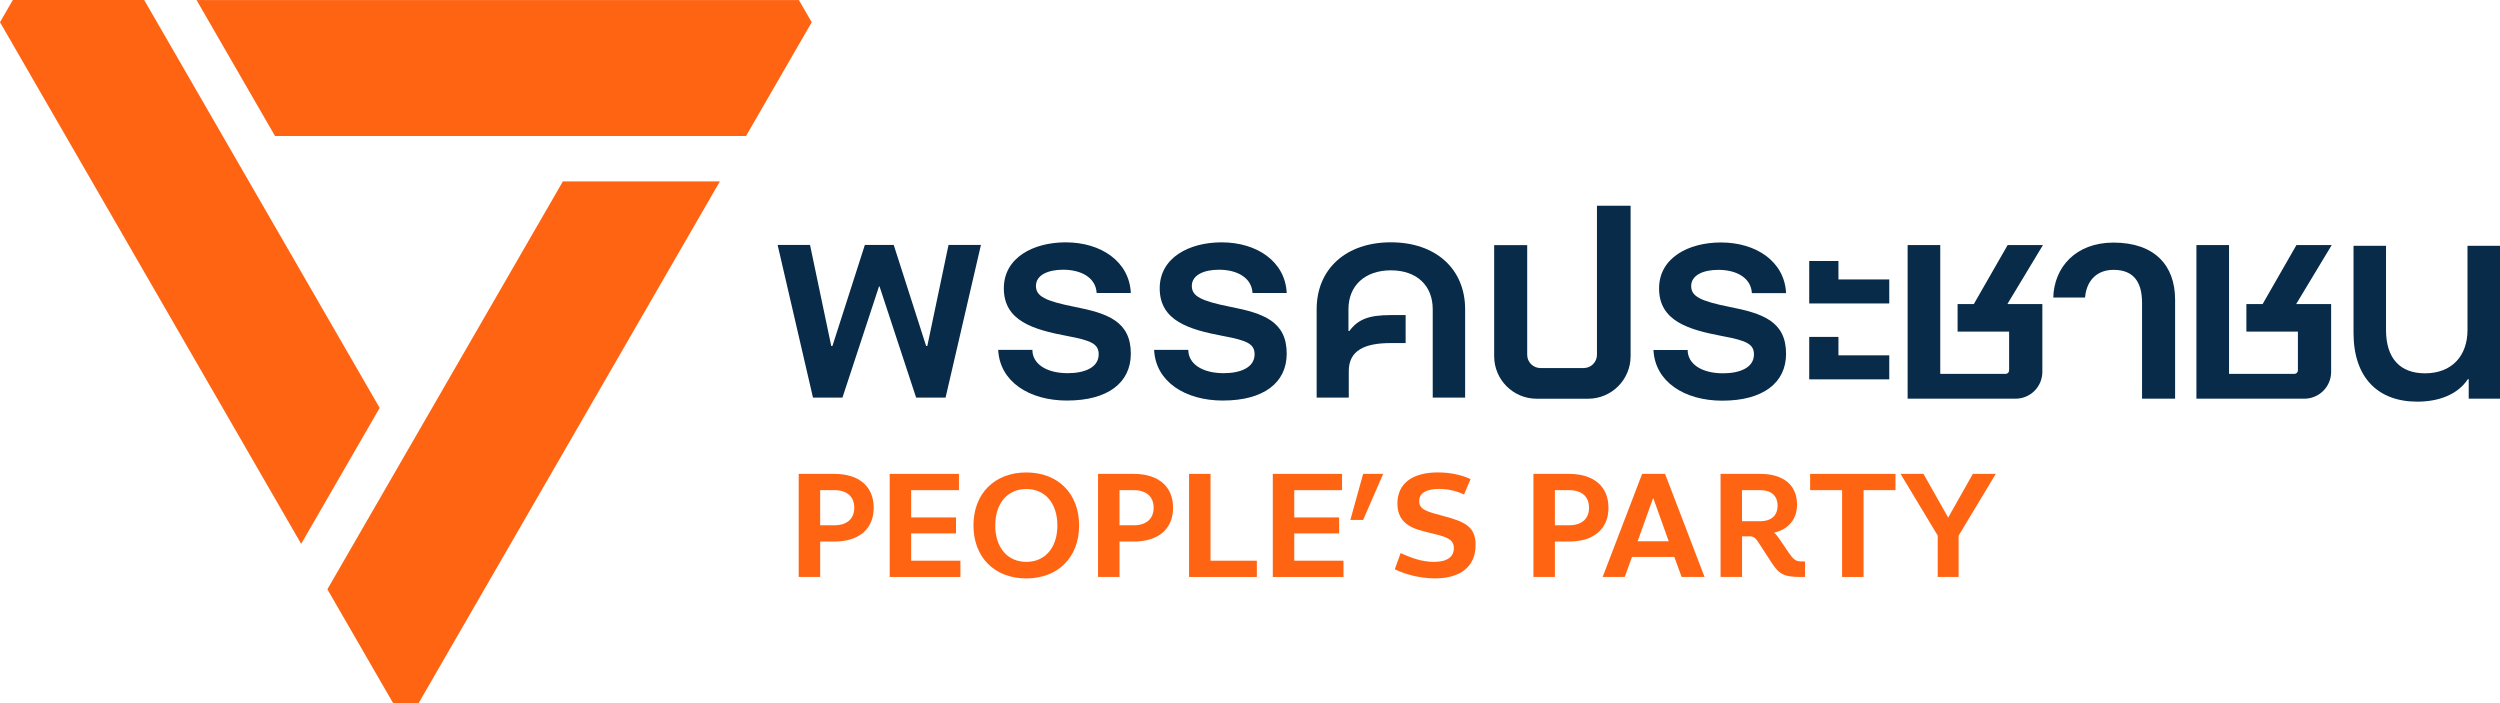
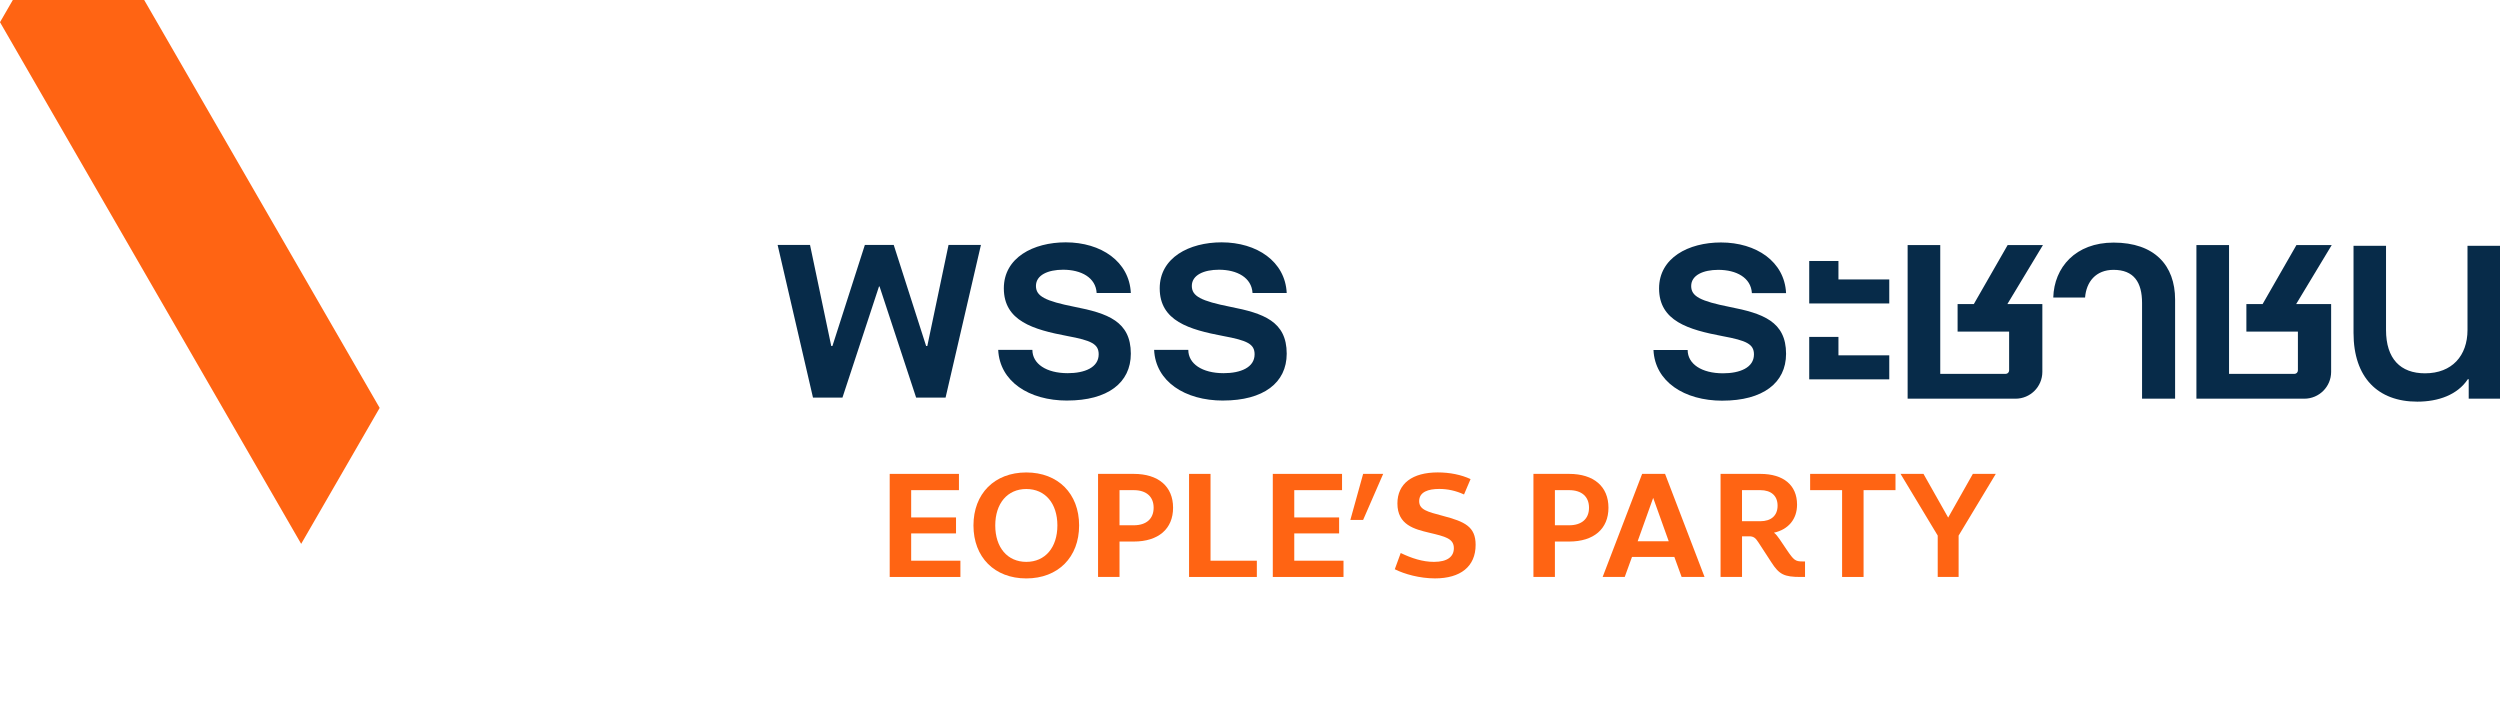
<svg xmlns="http://www.w3.org/2000/svg" id="uuid-e7fbb373-1d21-4bd4-a393-b4a7efc0fb7c" viewBox="0 0 787.01 221.32">
  <polygon points="4.04 0 45.39 0 119.52 128.41 94.81 171.21 0 6.99 4.04 0" fill="#ff6413" stroke-width="0" />
-   <polygon points="123.74 221.32 103.06 185.51 177.19 57.11 226.62 57.11 131.8 221.32 123.74 221.32" fill="#ff6413" stroke-width="0" />
-   <polygon points="255.53 7.01 234.85 42.82 86.58 42.82 61.87 .02 251.5 .02 255.53 7.01" fill="#ff6413" stroke-width="0" />
-   <path d="M414.49,125.16h10.11v-8.35c0-6.49,5.01-8.81,13.17-8.81h4.73v-8.81h-4.73c-6.96,0-10.3,1.39-12.99,5.01h-.28v-6.86c0-7.42,5.19-12.24,13.36-12.24s13.17,4.82,13.17,12.24v27.83h10.2v-27.83c0-12.62-9.18-21.06-23.37-21.06s-23.37,8.44-23.37,21.06v27.83Z" fill="#072b49" stroke-width="0" />
  <path d="M385.02,126.09c12.71,0,20.04-5.56,20.04-14.75,0-10.2-7.33-12.71-17.72-14.75-9.28-1.85-12.15-3.34-12.15-6.58,0-3.43,3.8-5.1,8.53-5.1,5.75,0,10.3,2.5,10.58,7.33h10.76c-.47-9.92-9.37-15.95-20.5-15.95-10.2,0-19.48,4.82-19.48,14.47,0,10.3,9.28,12.99,20.04,15.03,7.51,1.39,9.83,2.5,9.83,5.75,0,4.17-4.45,5.94-9.74,5.94-6.77,0-11.13-2.97-11.13-7.33h-10.76c.46,9.92,9.65,15.95,21.71,15.95" fill="#072b49" stroke-width="0" />
  <path d="M335.96,126.09c12.71,0,20.03-5.56,20.03-14.75,0-10.2-7.33-12.71-17.72-14.75-9.28-1.85-12.15-3.34-12.15-6.58,0-3.43,3.81-5.1,8.54-5.1,5.75,0,10.3,2.5,10.57,7.33h10.76c-.47-9.92-9.37-15.95-20.5-15.95-10.21,0-19.48,4.82-19.48,14.47,0,10.3,9.27,12.99,20.03,15.03,7.51,1.39,9.83,2.5,9.83,5.75,0,4.17-4.45,5.94-9.74,5.94-6.77,0-11.13-2.97-11.13-7.33h-10.76c.47,9.92,9.65,15.95,21.71,15.95" fill="#072b49" stroke-width="0" />
  <polygon points="255.93 125.16 265.21 125.16 276.71 90.19 276.89 90.19 288.4 125.16 297.67 125.16 308.8 77.11 298.6 77.11 291.92 108.93 291.55 108.93 281.35 77.11 272.26 77.11 262.05 108.93 261.68 108.93 255 77.11 244.8 77.11 255.93 125.16" fill="#072b49" stroke-width="0" />
  <polygon points="578.75 87.97 578.75 82.16 569.55 82.16 569.55 95.53 594.75 95.53 594.75 87.97 578.75 87.97" fill="#072b49" stroke-width="0" />
  <polygon points="578.75 111.86 578.75 106.06 569.55 106.06 569.55 119.42 594.75 119.42 594.75 111.86 578.75 111.86" fill="#072b49" stroke-width="0" />
  <path d="M760.99,126.44c6.6,0,12.64-2.14,15.89-7.06h.28v6.13h9.85v-48.14h-10.23v26.49c0,8.09-4.83,13.66-13.38,13.66-7.71,0-12.27-4.55-12.27-13.66v-26.49h-10.23v27.42c0,14.03,7.62,21.65,20.07,21.65" fill="#072b49" stroke-width="0" />
  <path d="M631.93,95.73h11.01v21.34c0,4.66-3.78,8.44-8.44,8.44h-33.97v-48.36h10.27v40.55h20.59c.6,0,1.09-.49,1.09-1.09v-12.21h-16.22v-8.68h5.11l10.65-18.58h11.11l-11.2,18.58Z" fill="#072b49" stroke-width="0" />
  <path d="M722.84,95.73h11.01v21.34c0,4.66-3.78,8.44-8.44,8.44h-33.97v-48.36h10.27v40.55h20.59c.6,0,1.09-.49,1.09-1.09v-12.21h-16.22v-8.68h5.11l10.65-18.58h11.11l-11.2,18.58Z" fill="#072b49" stroke-width="0" />
-   <path d="M513.32,64.76v47.38c0,7.39-5.99,13.38-13.38,13.38h-16.19c-7.39,0-13.38-5.99-13.38-13.38v-34.98h10.4v34.54c0,2.3,1.86,4.16,4.16,4.16h13.64c2.3,0,4.16-1.86,4.16-4.16v-46.94h10.58Z" fill="#072b49" stroke-width="0" />
  <path d="M674.33,125.51h10.4v-31.2c0-10.79-6.5-17.94-19.37-17.94-11.96,0-18.72,7.8-18.98,17.29h10.01c.39-4.94,3.38-8.71,8.97-8.71,6.37,0,8.97,3.9,8.97,10.4v30.16Z" fill="#072b49" stroke-width="0" />
  <path d="M542.22,126.13c12.71,0,20.04-5.56,20.04-14.75,0-10.2-7.33-12.71-17.72-14.75-9.28-1.85-12.15-3.34-12.15-6.58,0-3.43,3.8-5.1,8.53-5.1,5.75,0,10.3,2.5,10.58,7.33h10.76c-.47-9.92-9.37-15.95-20.5-15.95-10.2,0-19.48,4.82-19.48,14.47,0,10.3,9.28,12.99,20.04,15.03,7.51,1.39,9.83,2.5,9.83,5.75,0,4.17-4.45,5.94-9.74,5.94-6.77,0-11.13-2.97-11.13-7.33h-10.76c.46,9.92,9.65,15.95,21.71,15.95" fill="#072b49" stroke-width="0" />
-   <path d="M275.05,159.83c0,6.67-4.62,10.65-12.38,10.65h-4.48v11.15h-6.76v-32.45h11.24c7.77,0,12.38,3.98,12.38,10.65ZM268.93,159.83c0-3.47-2.29-5.53-6.26-5.53h-4.48v11.06h4.48c3.98,0,6.26-2.06,6.26-5.53Z" fill="#ff6413" stroke-width="0" />
  <path d="M302.34,176.51v5.12h-22.26v-32.45h21.8v5.12h-15.04v8.59h14.12v5.03h-14.12v8.59h15.49Z" fill="#ff6413" stroke-width="0" />
  <path d="M306.45,165.41c0-10.01,6.63-16.68,16.63-16.68s16.63,6.67,16.63,16.68-6.63,16.68-16.63,16.68-16.63-6.67-16.63-16.68ZM332.87,165.41c0-6.95-3.84-11.47-9.78-11.47s-9.78,4.52-9.78,11.47,3.84,11.47,9.78,11.47,9.78-4.52,9.78-11.47Z" fill="#ff6413" stroke-width="0" />
  <path d="M369.29,159.83c0,6.67-4.62,10.65-12.38,10.65h-4.48v11.15h-6.76v-32.45h11.24c7.77,0,12.38,3.98,12.38,10.65ZM363.17,159.83c0-3.47-2.29-5.53-6.26-5.53h-4.48v11.06h4.48c3.98,0,6.26-2.06,6.26-5.53Z" fill="#ff6413" stroke-width="0" />
  <path d="M395.66,176.51v5.12h-21.34v-32.45h6.76v27.33h14.58Z" fill="#ff6413" stroke-width="0" />
  <path d="M422.94,176.51v5.12h-22.26v-32.45h21.8v5.12h-15.04v8.59h14.12v5.03h-14.12v8.59h15.49Z" fill="#ff6413" stroke-width="0" />
  <path d="M429.12,149.18h6.31l-6.31,14.49h-4.02l4.02-14.49Z" fill="#ff6413" stroke-width="0" />
  <path d="M439.08,179.21l1.87-5.12c3.43,1.65,6.9,2.79,10.47,2.79,4.29,0,6.26-1.69,6.26-4.3,0-3.02-2.6-3.66-7.81-4.89-4.57-1.1-9.96-2.42-9.96-9.19,0-6.31,4.75-9.78,12.7-9.78,3.79,0,7.4.73,10.33,2.1l-2.06,4.84c-2.6-1.19-5.16-1.74-7.81-1.74-3.38,0-6.31.91-6.31,3.84,0,2.7,2.56,3.34,7.4,4.62,6.95,1.83,10.37,3.38,10.37,9.14,0,6.86-4.8,10.56-12.79,10.56-4.75,0-9.6-1.33-12.66-2.88Z" fill="#ff6413" stroke-width="0" />
  <path d="M506.35,159.83c0,6.67-4.62,10.65-12.38,10.65h-4.48v11.15h-6.76v-32.45h11.24c7.77,0,12.38,3.98,12.38,10.65ZM500.23,159.83c0-3.47-2.29-5.53-6.26-5.53h-4.48v11.06h4.48c3.98,0,6.26-2.06,6.26-5.53Z" fill="#ff6413" stroke-width="0" />
  <path d="M527.1,175.32h-13.34l-2.29,6.31h-6.95l12.43-32.45h7.22l12.43,32.45h-7.22l-2.29-6.31ZM525.32,170.39l-4.89-13.66-4.89,13.66h9.78Z" fill="#ff6413" stroke-width="0" />
  <path d="M568.23,176.74v4.89h-1.37c-5.21,0-6.76-.78-9.23-4.62l-4.07-6.26c-.96-1.51-1.6-1.92-2.97-1.92h-2.19v12.8h-6.76v-32.45h12.52c7.31,0,11.56,3.56,11.56,9.69,0,4.52-2.7,7.81-7.27,8.82.55.41,1.1,1.05,1.78,2.06l2.28,3.38c2.19,3.24,2.7,3.61,4.89,3.61h.82ZM554.15,164.08c3.43,0,5.44-1.78,5.44-4.89s-2.01-4.89-5.44-4.89h-5.76v9.78h5.76Z" fill="#ff6413" stroke-width="0" />
  <path d="M579.89,154.3h-10.05v-5.12h26.87v5.12h-10.05v27.33h-6.76v-27.33Z" fill="#ff6413" stroke-width="0" />
  <path d="M616.58,168.6v13.02h-6.58v-13.02l-11.7-19.42h7.22l7.77,13.76,7.77-13.76h7.22l-11.7,19.42Z" fill="#ff6413" stroke-width="0" />
</svg>